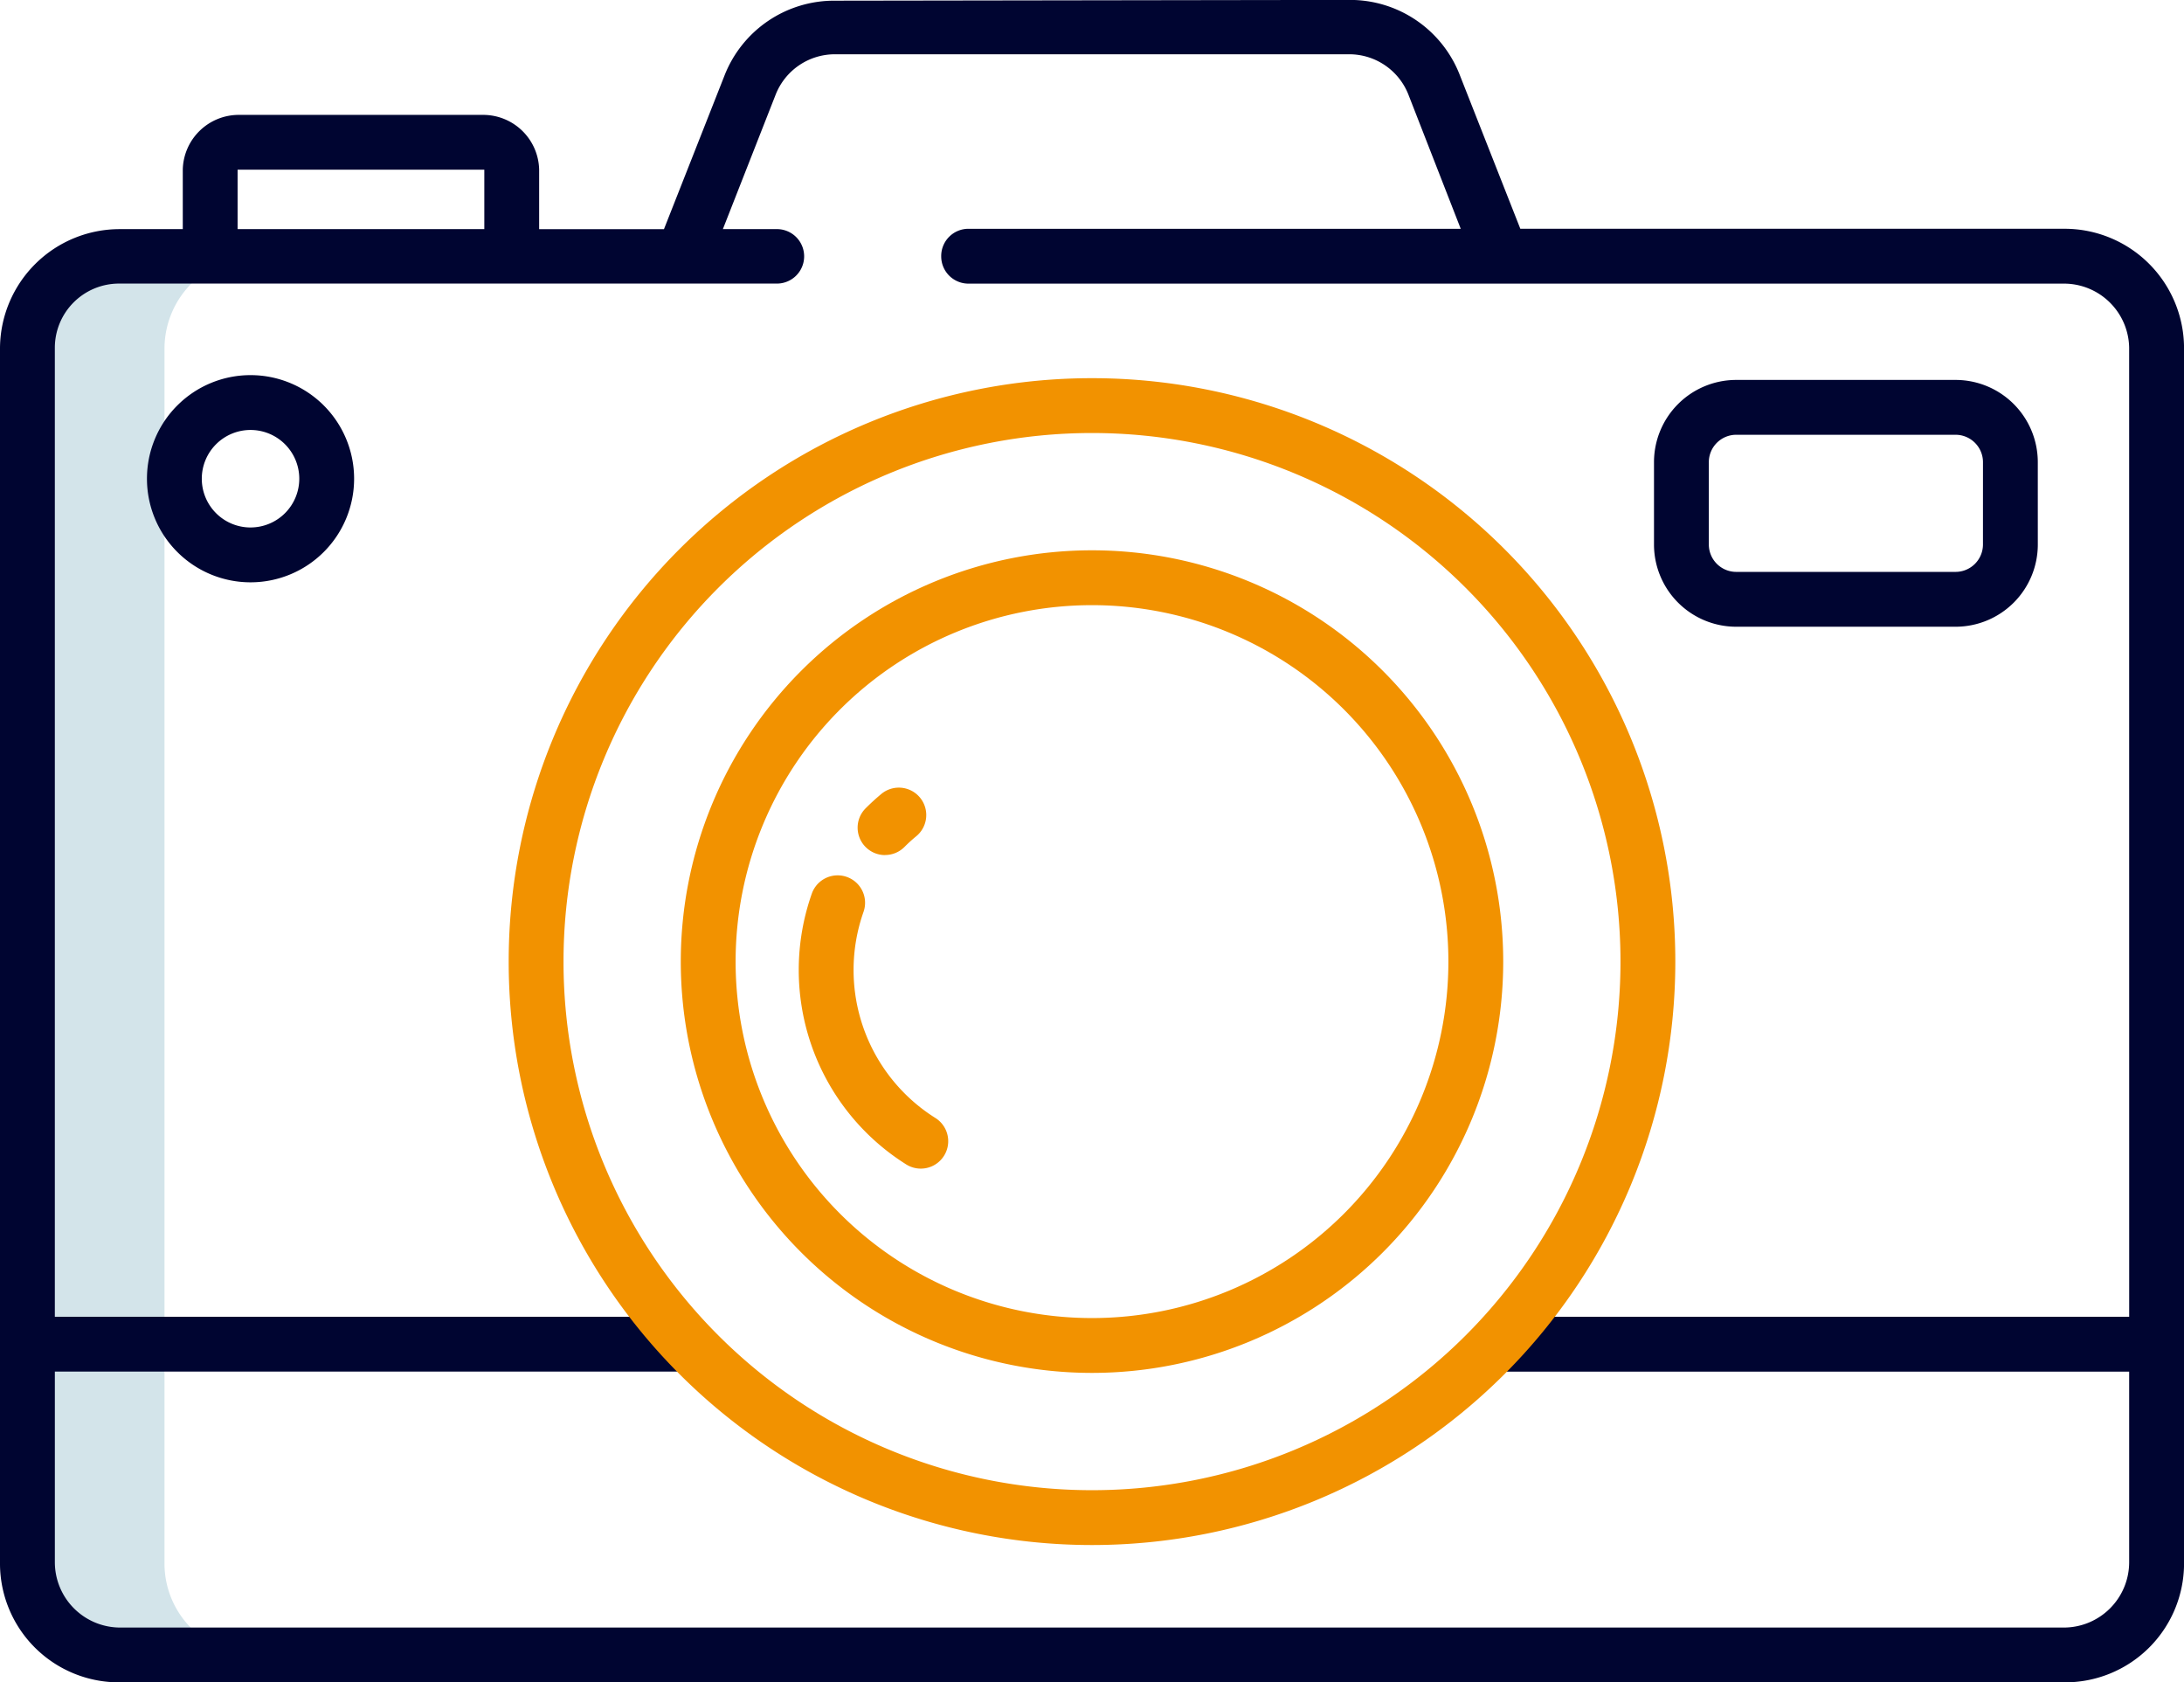
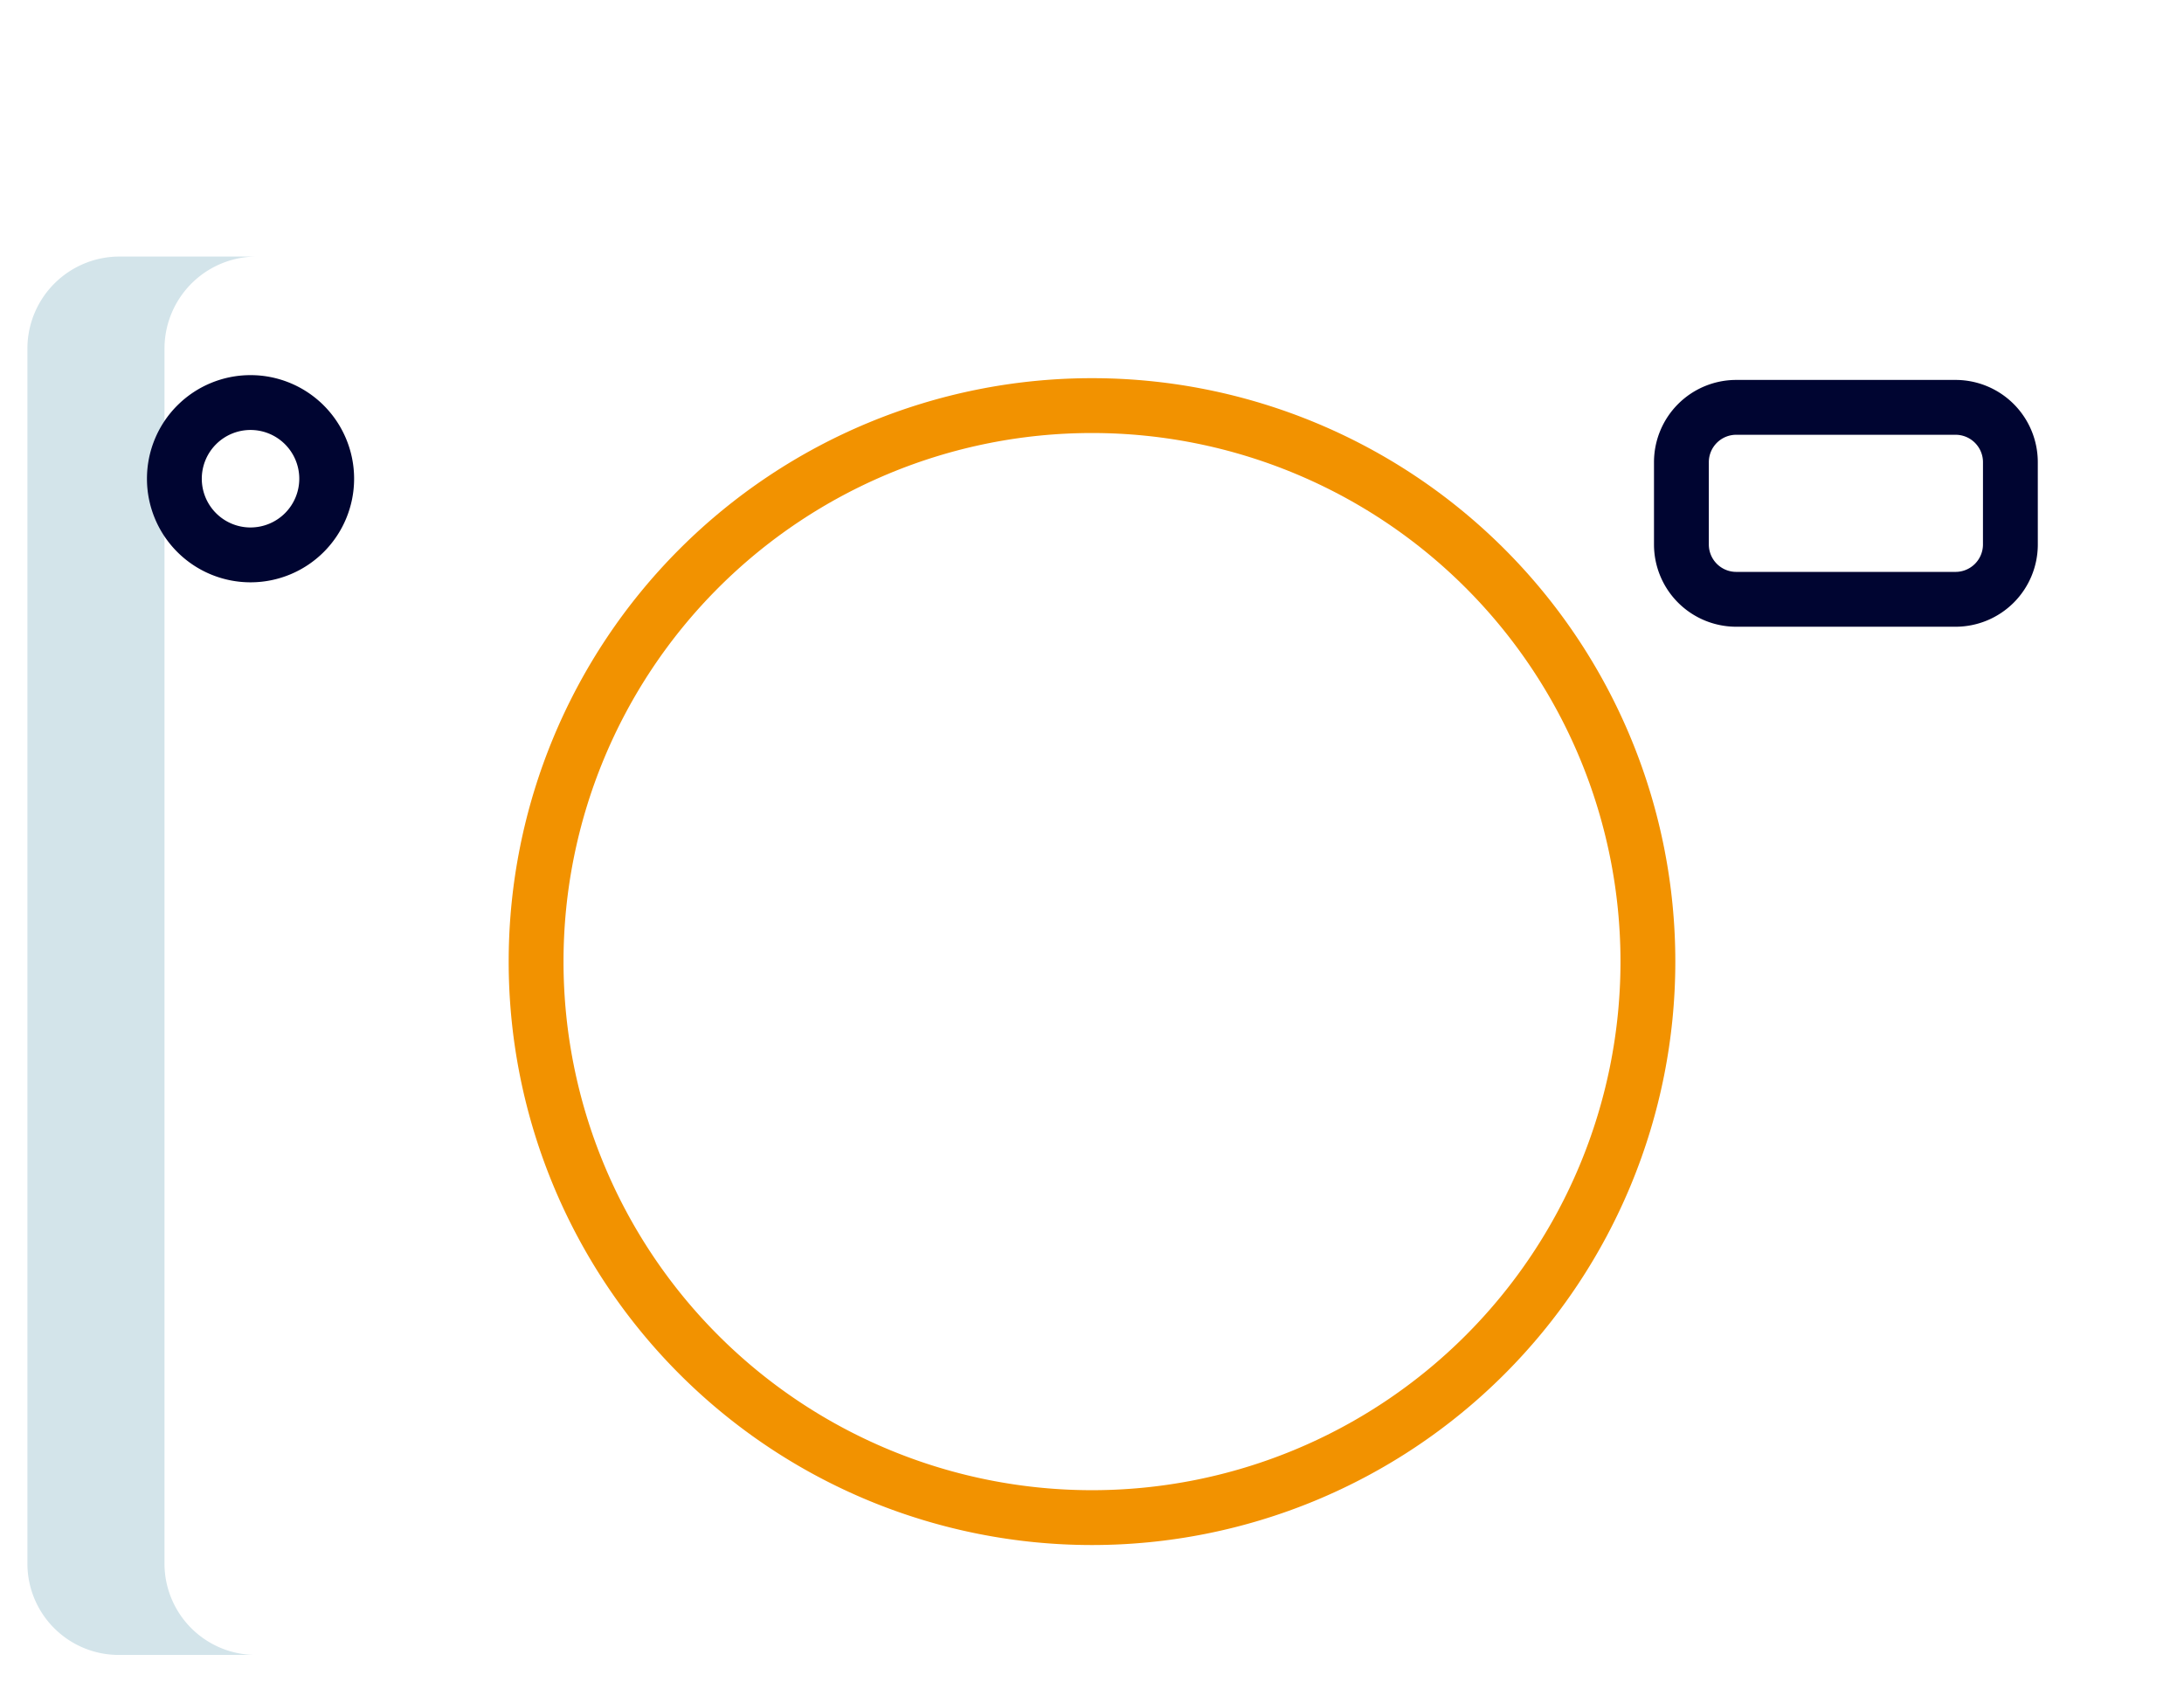
<svg xmlns="http://www.w3.org/2000/svg" width="121.878" height="93.866" viewBox="0 0 121.878 93.866">
  <g id="_003-camera" data-name="003-camera" transform="translate(0)">
    <path id="Path_585" data-name="Path 585" d="M35.818,206.022a5.1,5.1,0,0,1-5.168-5.028V133.079A5.14,5.14,0,0,1,35.818,128H28.168A5.14,5.14,0,0,0,23,133.079v67.915a5.1,5.1,0,0,0,5.168,5.028Z" transform="translate(-21.47 -113.686)" fill="#d3e4ea" />
    <g id="Group_366" data-name="Group 366" transform="translate(37.991 30.704)">
-       <path id="Path_586" data-name="Path 586" d="M188.948,238.178A22.948,22.948,0,1,0,166,215.23,22.948,22.948,0,0,0,188.948,238.178Zm0-42.836A19.888,19.888,0,1,1,169.06,215.23,19.888,19.888,0,0,1,188.948,195.342Z" transform="translate(-166 -192.282)" fill="#f29200" />
-       <path id="Path_587" data-name="Path 587" d="M206.239,247.98a1.525,1.525,0,0,0,1.083-.45c.209-.21.431-.413.66-.6a1.53,1.53,0,1,0-1.961-2.349c-.3.25-.591.517-.867.793a1.53,1.53,0,0,0,1.083,2.61Z" transform="translate(-194.839 -230.979)" fill="#f29200" />
-       <path id="Path_588" data-name="Path 588" d="M197.81,279.5a1.53,1.53,0,0,0,1.628-2.591,9.75,9.75,0,0,1-4.006-11.512,1.53,1.53,0,0,0-2.883-1.025A12.81,12.81,0,0,0,197.81,279.5Z" transform="translate(-185.23 -245.236)" fill="#f29200" />
-     </g>
+       </g>
    <path id="Path_589" data-name="Path 589" d="M54.946,153.948a5.78,5.78,0,1,0,5.78,5.78A5.78,5.78,0,0,0,54.946,153.948Zm0,8.5a2.72,2.72,0,1,1,2.72-2.72A2.72,2.72,0,0,1,54.946,162.447Z" transform="translate(-40.965 -133.018)" fill="#000531" />
    <path id="Path_590" data-name="Path 590" d="M400.418,159.59a4.59,4.59,0,0,0-4.59-4.59H383.59a4.59,4.59,0,0,0-4.59,4.59v4.59a4.59,4.59,0,0,0,4.59,4.59h12.239a4.59,4.59,0,0,0,4.59-4.59Zm-3.06,4.59a1.53,1.53,0,0,1-1.53,1.53H383.59a1.53,1.53,0,0,1-1.53-1.53v-4.59a1.53,1.53,0,0,1,1.53-1.53h12.239a1.53,1.53,0,0,1,1.53,1.53Z" transform="translate(-286.699 -133.802)" fill="#000531" />
-     <path id="Path_591" data-name="Path 591" d="M132.214,84.626H101.842l-3.387-8.6a6.565,6.565,0,0,0-6.174-4.168L63.6,71.9a6.568,6.568,0,0,0-6.17,4.179l-3.378,8.57H47.087V81.318a3.126,3.126,0,0,0-3.145-3.046h-13.6A3.126,3.126,0,0,0,27.2,81.318v3.328H23.7A6.679,6.679,0,0,0,17,91.254V159.17a6.635,6.635,0,0,0,6.7,6.557H132.18a6.635,6.635,0,0,0,6.7-6.557V91.255a6.666,6.666,0,0,0-6.664-6.629ZM30.259,81.331H44.027v3.315H30.259Zm105.56,64H100.377v3.06h35.441v10.64a3.649,3.649,0,0,1-3.639,3.639H23.7a3.649,3.649,0,0,1-3.639-3.639V148.39H55.5v-3.06H20.06V91.254a3.584,3.584,0,0,1,3.582-3.57H60.356a1.519,1.519,0,1,0,0-3.039H57.34l2.939-7.487A3.554,3.554,0,0,1,63.6,74.89l28.675,0A3.548,3.548,0,0,1,95.6,77.151l2.916,7.476H71.044a1.519,1.519,0,0,0-1.52,1.52v.02a1.52,1.52,0,0,0,1.52,1.52h61.13a3.637,3.637,0,0,1,3.643,3.57Z" transform="translate(-17 -71.862)" fill="#000531" />
    <path id="Path_592" data-name="Path 592" d="M160.885,219.718a32.552,32.552,0,1,0-32.552-32.552A32.552,32.552,0,0,0,160.885,219.718Zm0-62.044a29.492,29.492,0,1,1-29.492,29.492A29.492,29.492,0,0,1,160.885,157.674Z" transform="translate(-99.946 -133.514)" fill="#f29200" />
  </g>
</svg>